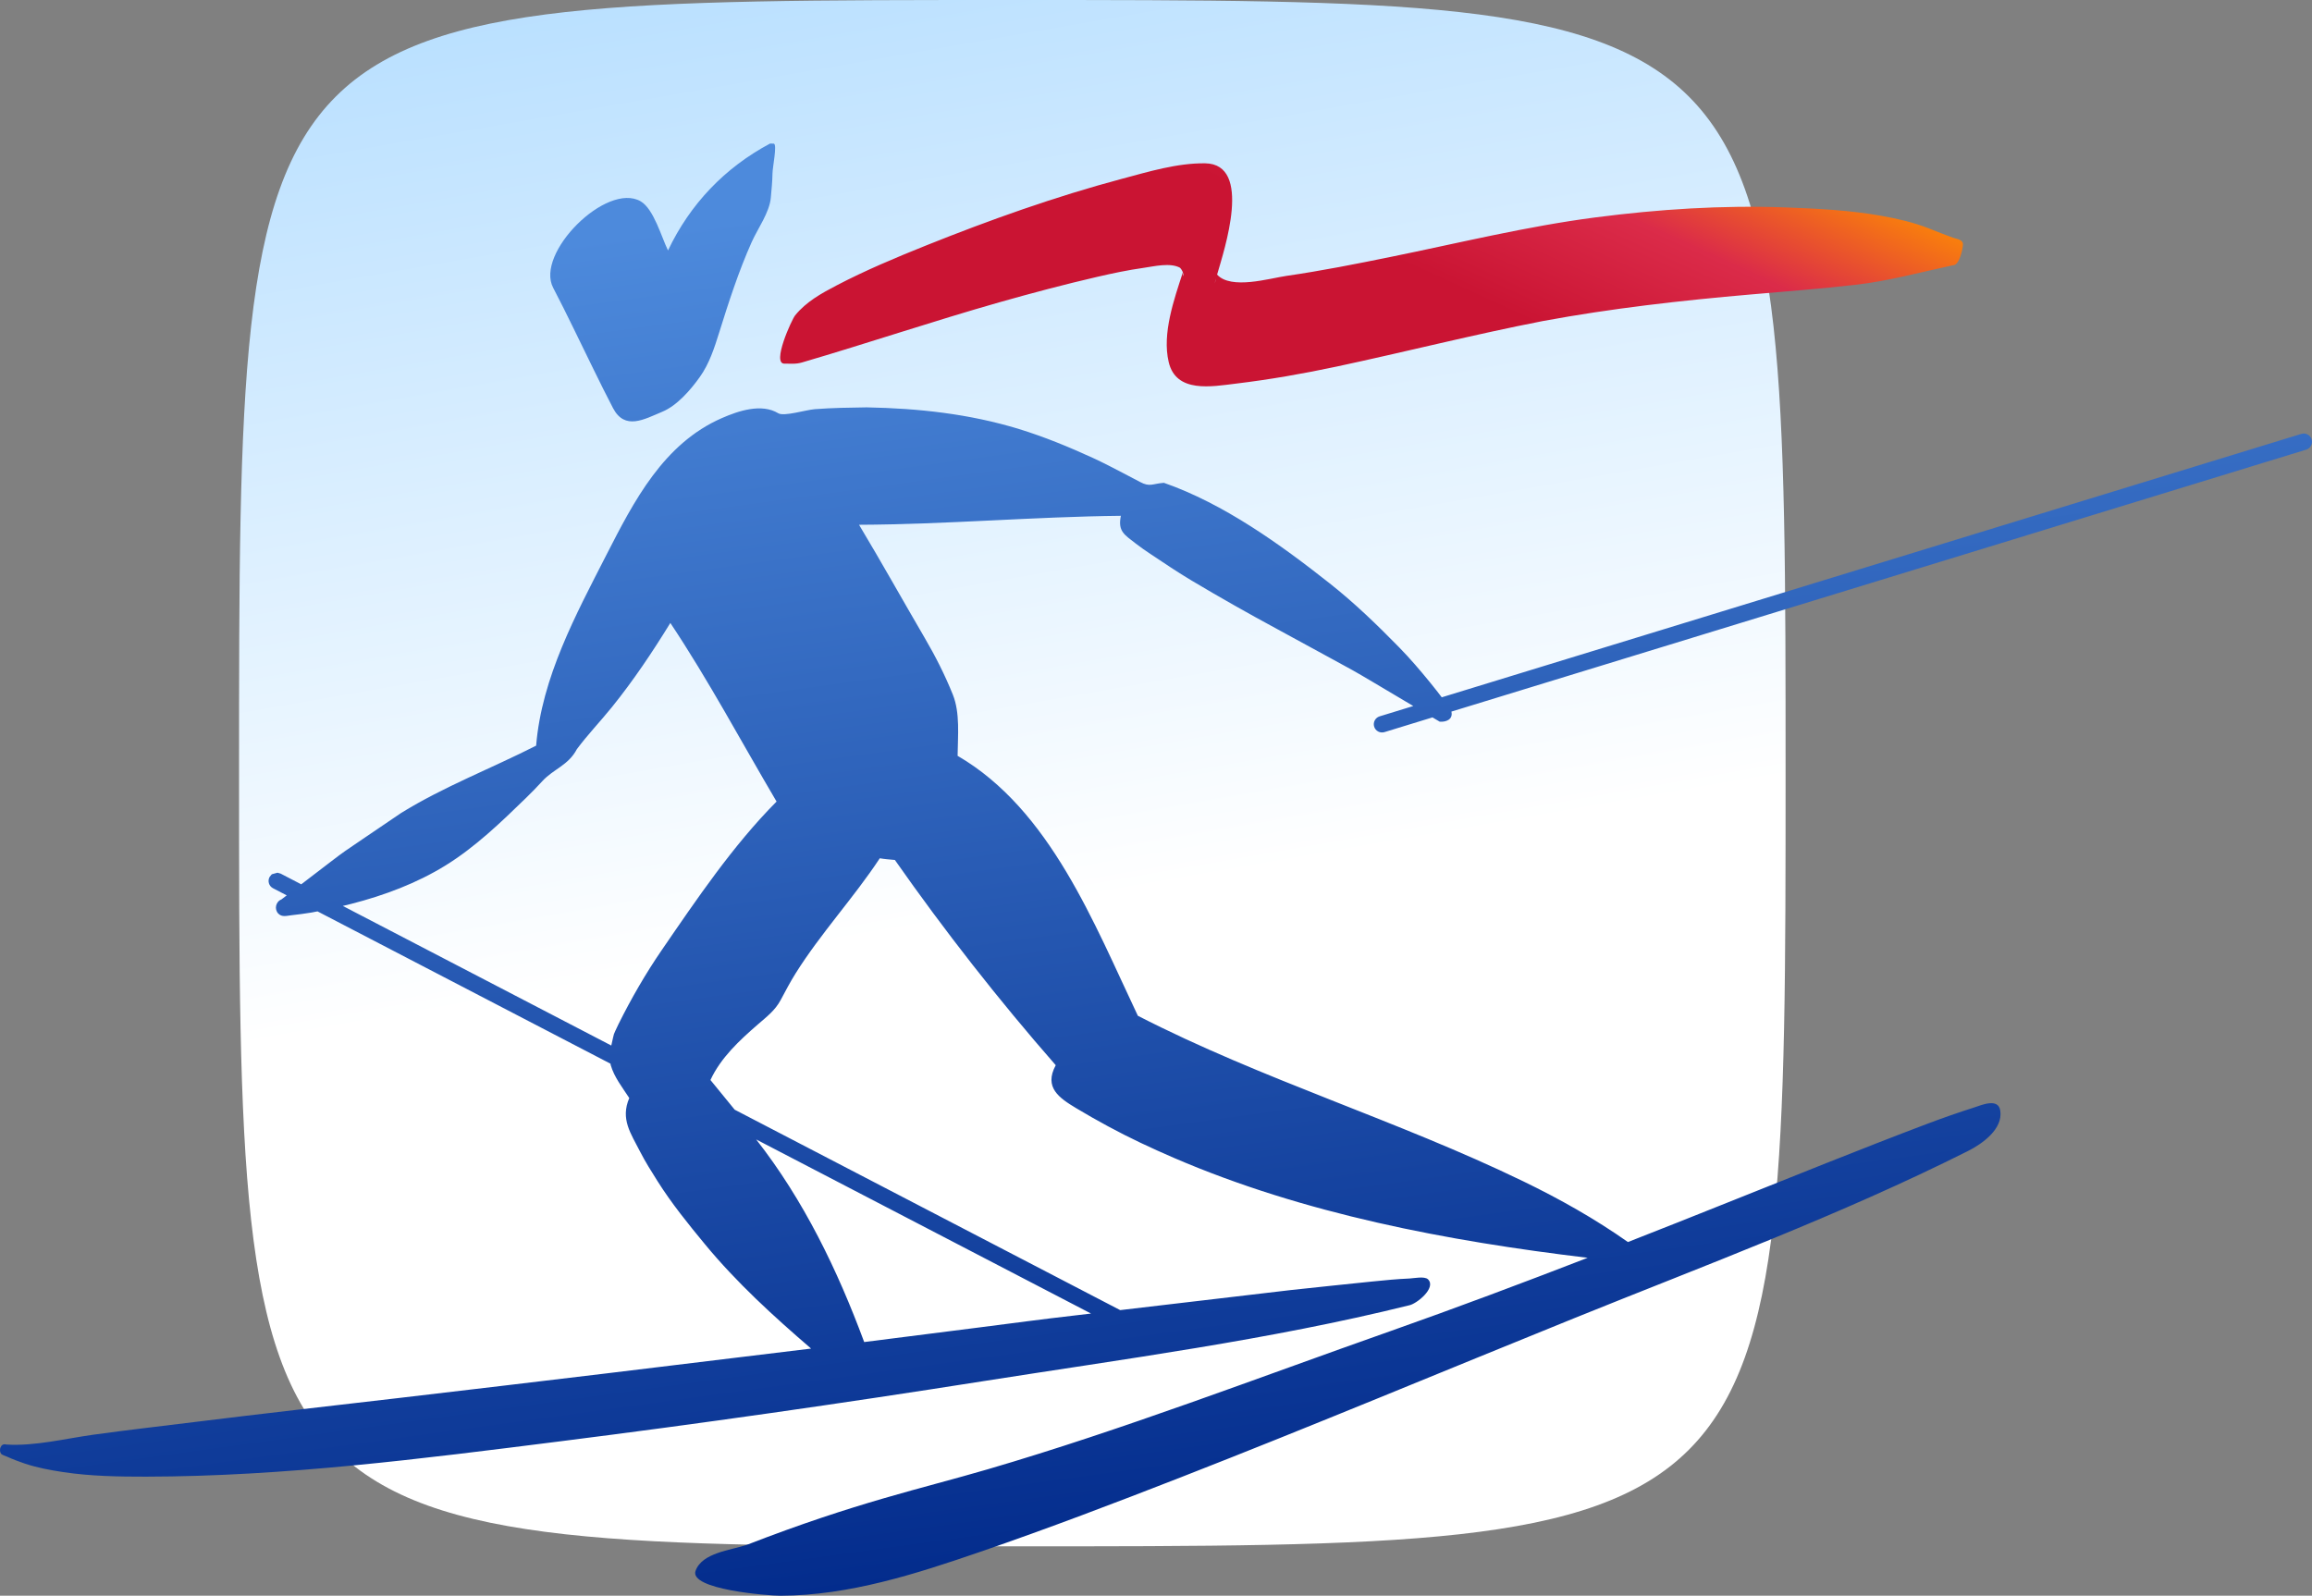
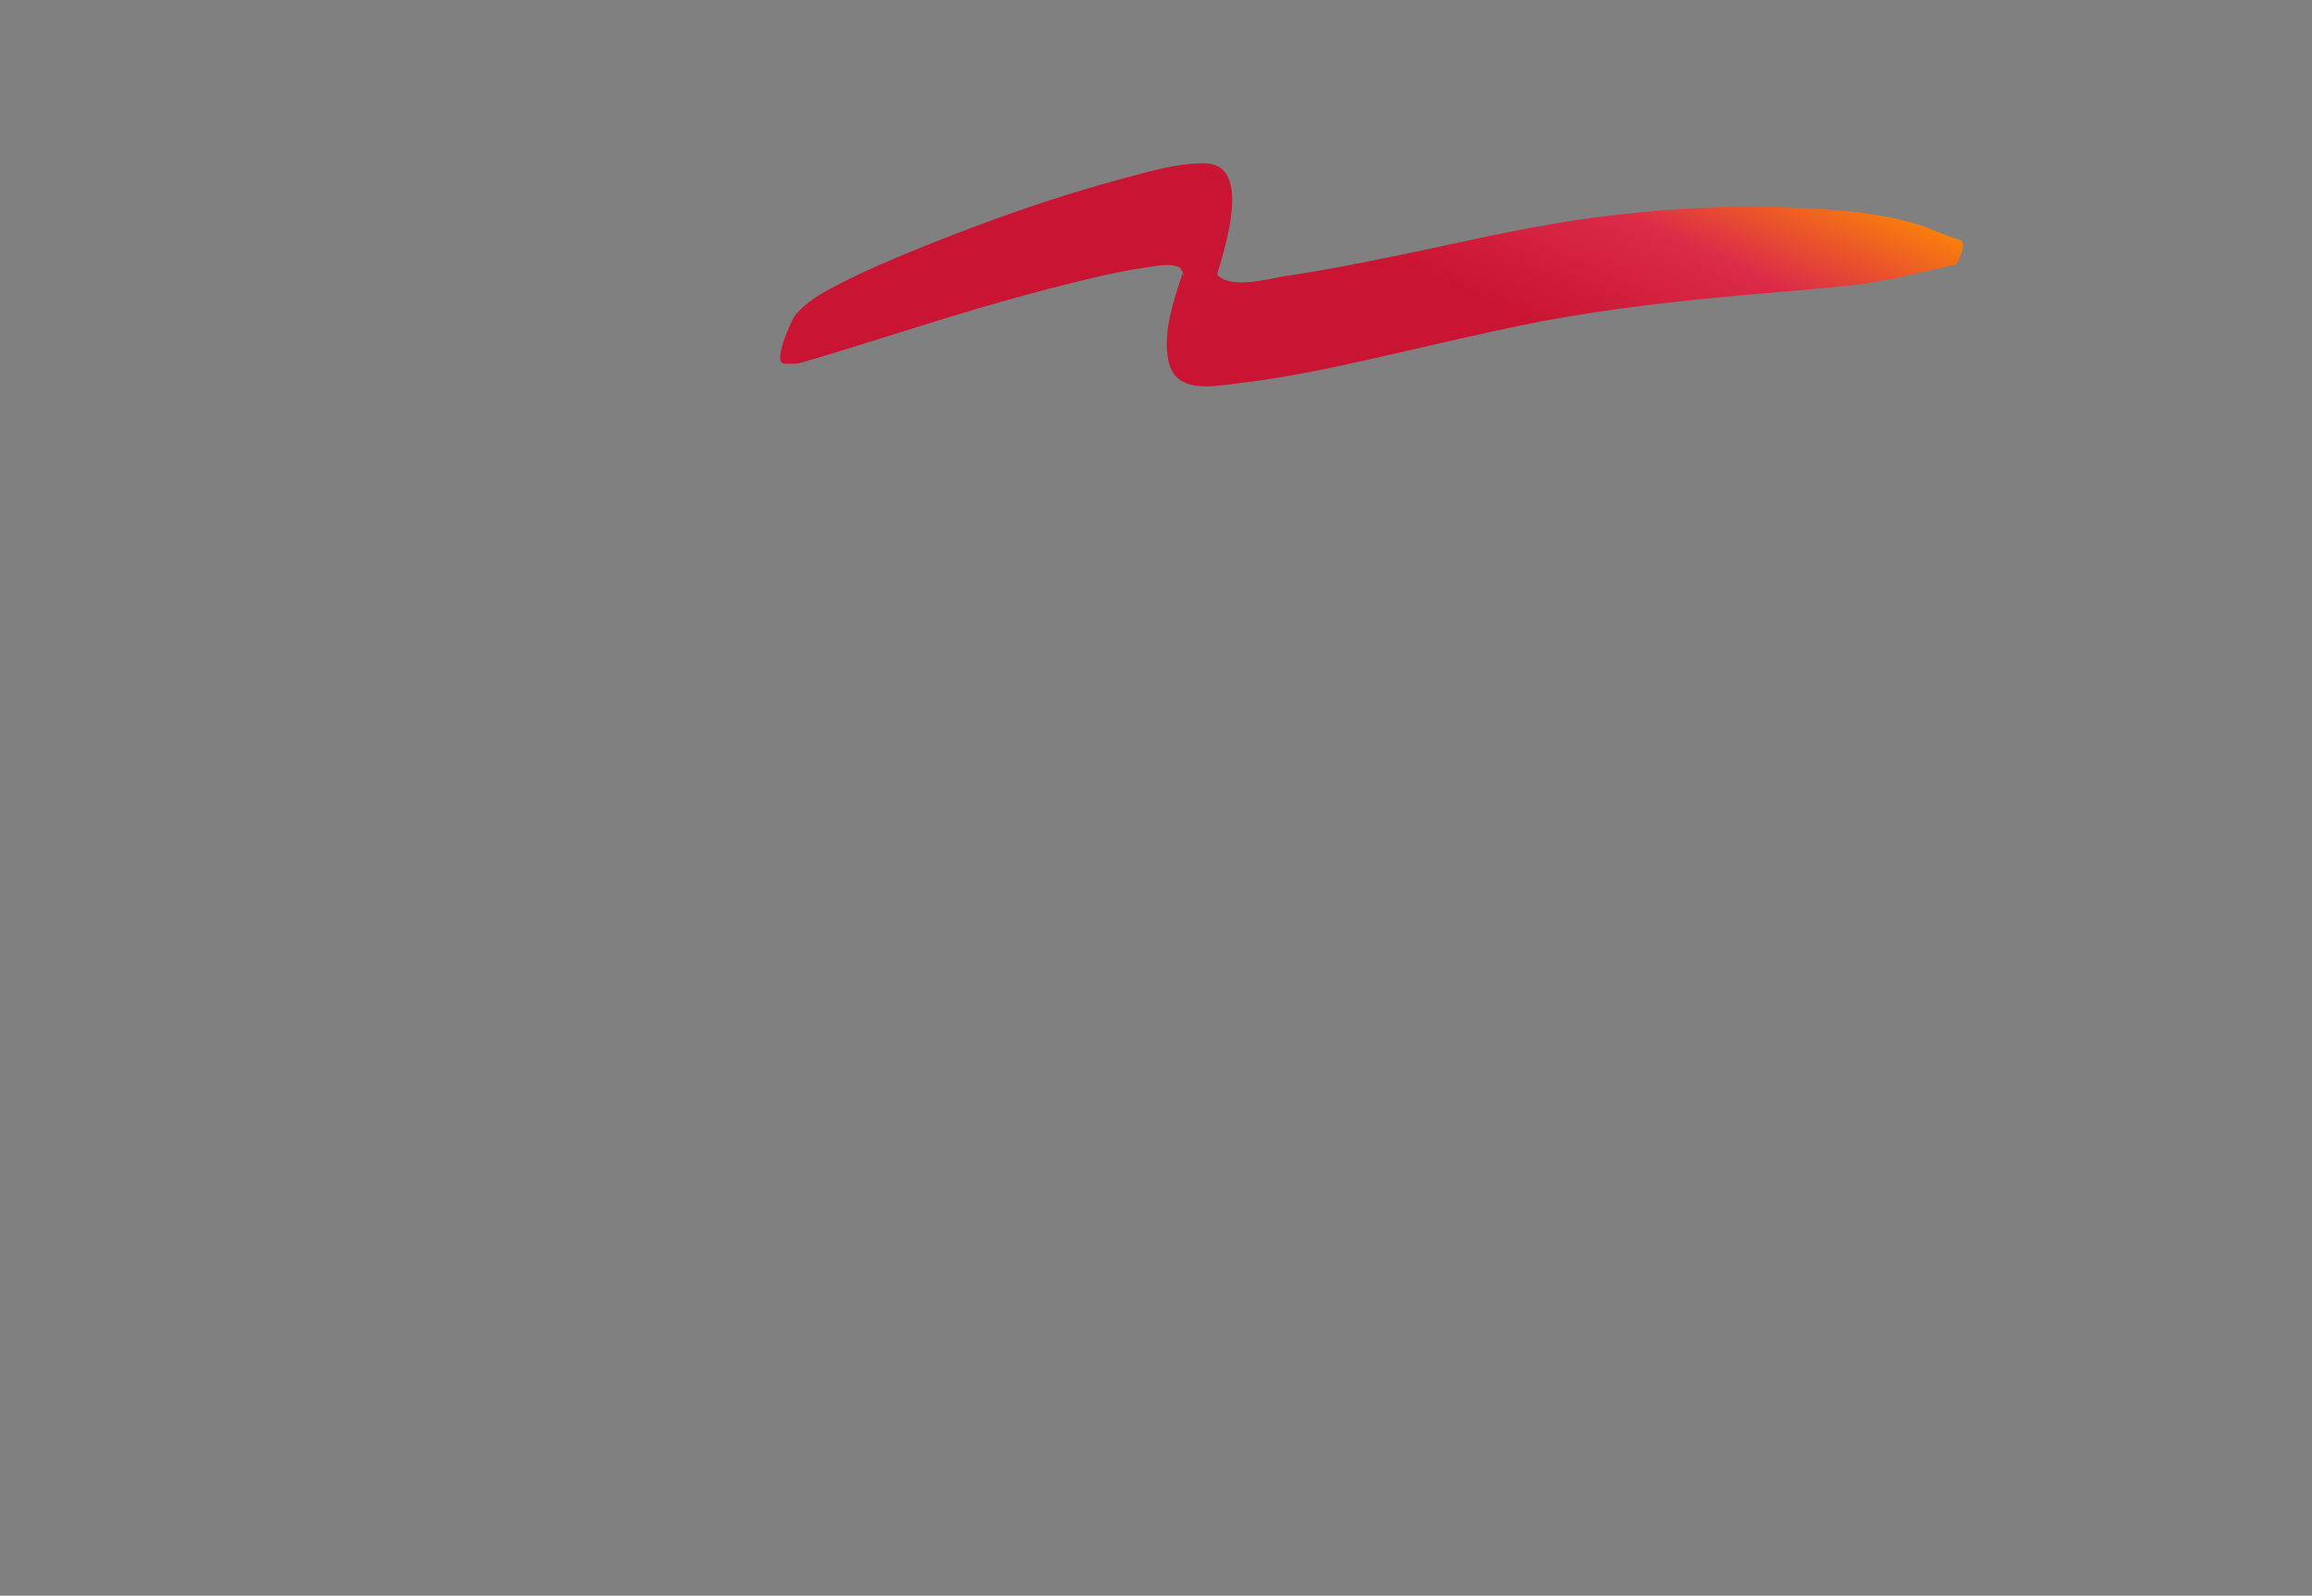
<svg xmlns="http://www.w3.org/2000/svg" version="1.1" x="0" y="0" width="493.638" height="340.747" viewBox="0, 0, 493.638, 340.747">
  <rect x="0" y="0" width="493.638" height="340.747" fill="#808080" stroke="none" />
  <defs>
    <linearGradient id="Gradient_1" gradientUnits="userSpaceOnUse" x1="124" y1="216" x2="54" y2="-185">
      <stop offset="0" stop-color="#FFFFFF" />
      <stop offset="0.561" stop-color="#B3DDFF" />
      <stop offset="0.745" stop-color="#75BCFF" />
      <stop offset="1" stop-color="#0B6AE6" />
    </linearGradient>
    <linearGradient id="Gradient_2" gradientUnits="userSpaceOnUse" x1="399.356" y1="35.721" x2="373.293" y2="92.778">
      <stop offset="0.058" stop-color="#FF9000" />
      <stop offset="0.539" stop-color="#DB2B49" />
      <stop offset="1" stop-color="#CA1433" />
    </linearGradient>
    <linearGradient id="Gradient_3" gradientUnits="userSpaceOnUse" x1="229.849" y1="41.356" x2="271.434" y2="344.41">
      <stop offset="0" stop-color="#4D8ADC" />
      <stop offset="1" stop-color="#002889" />
    </linearGradient>
  </defs>
  <g id="Layer_1" transform="translate(-3.103, -4.253)">
-     <path d="M54.142,169.353 C54.142,4.253 54.142,4.253 219.242,4.253 C384.345,4.253 384.345,4.253 384.345,169.353 C384.345,334.456 384.345,334.456 219.242,334.456 C54.142,334.456 54.142,334.456 54.142,169.353" fill="url(#Gradient_1)" />
-     <path d="M260.421,39.126 C270.614,39.281 264.485,57.613 262.967,62.896 C265.965,66.172 274.153,63.689 277.777,63.164 C285.251,62.086 292.641,60.614 300.04,59.11 C314.611,56.148 329.051,52.58 343.816,50.668 C357.203,48.935 370.809,48.044 384.312,48.544 C391.198,48.801 398.105,49.139 404.899,50.358 C408.245,50.957 411.672,51.749 414.845,52.989 C416.589,53.669 418.321,54.387 420.086,55.014 C420.882,55.296 422.217,55.391 422.213,56.441 C422.21,57.328 421.445,60.945 420.111,60.889 C413.144,62.375 406.329,64.27 399.228,65.073 C391.772,65.918 384.302,66.492 376.828,67.141 C361.99,68.426 347.201,70.092 332.549,72.804 L332.559,72.8 C317.784,75.674 303.196,79.39 288.477,82.532 C281.377,84.046 274.203,85.304 266.993,86.17 C261.83,86.794 254.211,88.259 252.634,81.574 C251.19,75.463 253.792,68.158 255.659,62.407 C255.515,62.019 255.289,61.664 254.993,61.371 L255.078,61.452 L255.12,61.463 C252.993,60.258 249.513,61.135 247.217,61.459 C243.924,61.924 240.659,62.611 237.418,63.361 C230.409,64.982 223.453,66.824 216.533,68.789 C202.392,72.808 188.469,77.513 174.367,81.644 C172.947,82.06 171.926,81.88 170.591,81.905 C167.83,81.965 172.127,72.526 172.873,71.599 C175.212,68.701 178.498,66.883 181.752,65.186 C187.916,61.97 194.358,59.269 200.807,56.68 C214.458,51.21 228.437,46.227 242.656,42.433 C248.361,40.912 254.465,39.049 260.421,39.126 M262.728,63.707 C262.626,64.052 262.538,64.404 262.457,64.756 C262.583,64.418 262.675,64.066 262.728,63.707 M255.67,62.435 C255.648,62.682 255.663,62.935 255.719,63.175 L255.772,63.164 C255.807,62.918 255.775,62.664 255.67,62.435" fill="url(#Gradient_2)" />
-     <path d="M188.142,91.239 C199.18,91.448 210.077,92.62 220.675,95.868 C226.095,97.534 231.273,99.672 236.425,102.028 C238.648,103.046 240.821,104.187 242.987,105.317 C244.17,105.934 245.354,106.554 246.534,107.181 C248.633,108.304 249.165,107.533 251.613,107.353 C264.401,111.816 276.485,120.512 287.016,128.831 C292.303,133.008 297.153,137.699 301.858,142.507 C304.158,144.859 306.331,147.402 308.413,149.952 C310.29,152.302 309.454,151.232 310.933,153.155 L494.462,96.905 C495.393,96.621 496.378,97.144 496.663,98.073 C496.948,99.003 496.425,99.988 495.495,100.273 L312.995,156.206 C313.383,157.903 311.817,158.474 310.491,158.356 L308.953,157.445 L298.7,160.588 C297.771,160.873 296.786,160.351 296.501,159.42 C296.216,158.491 296.739,157.506 297.668,157.221 L304.855,155.017 C287.562,144.774 297.223,150.32 275.763,138.569 C269.61,135.241 263.538,131.814 257.533,128.228 C254.564,126.46 251.718,124.537 248.844,122.618 C247.738,121.882 246.664,121.153 245.618,120.335 C243.216,118.458 241.712,117.719 242.427,114.397 C223.778,114.591 205.178,116.236 186.518,116.313 C191.29,124.266 195.809,132.37 200.486,140.379 C202.815,144.363 204.819,148.293 206.544,152.583 C208.126,156.514 207.601,161.434 207.562,165.65 C227.339,177.16 236.707,201.487 246.048,221.158 C272.66,234.83 301.478,243.484 328.369,256.526 C336.142,260.298 343.612,264.496 350.681,269.477 C364.822,263.954 378.885,258.238 392.995,252.638 C400.183,249.785 407.379,246.957 414.609,244.224 C417.899,242.98 421.22,241.825 424.566,240.754 C426.162,240.244 429.751,238.627 430.184,241.413 C430.8,245.382 426.257,248.552 423.263,250.049 C396.08,263.704 367.259,274.393 339.079,285.794 C311.192,297.075 283.438,308.695 255.416,319.638 C241.166,325.203 226.874,330.651 212.405,335.624 C198.683,340.344 184.387,344.965 169.742,345 C167.157,345.007 150.142,343.679 151.618,339.664 C153.037,335.804 159.06,335.314 162.572,334.131 C186.046,325.019 199.774,322.167 214,318 C242.867,309.551 271.667,298.47 300.034,288.475 C314.139,283.498 328.133,278.24 342.083,272.844 C312.188,269.258 281.543,263.482 253.768,251.514 C248.989,249.45 244.258,247.249 239.68,244.762 C237.387,243.516 235.105,242.237 232.868,240.885 C229.279,238.719 225.93,236.486 228.515,231.713 C216.364,217.833 204.755,203.001 194.168,187.888 C193.094,187.786 192.012,187.716 190.949,187.529 C185.359,196 178.361,203.512 172.969,212.113 C171.803,213.976 170.813,215.875 169.778,217.808 C168.587,220.034 166.798,221.369 164.914,223.007 C160.997,226.406 157.007,230.107 154.791,234.876 C156.509,236.98 158.226,239.084 159.943,241.188 C159.949,241.195 159.954,241.203 159.959,241.21 L242.275,284.014 L278.648,279.736 C284.438,279.117 290.228,278.5 296.019,277.912 C298.716,277.641 301.379,277.373 304.084,277.26 C304.908,277.229 307.271,276.725 307.997,277.436 C309.867,279.275 305.475,282.765 303.915,283.001 C274.073,290.398 243.177,294.437 212.831,299.217 C182.852,303.943 152.798,308.24 122.688,312.034 C93.423,315.725 63.796,319.539 34.26,319.574 C28.392,319.581 22.415,319.483 16.604,318.602 C13.811,318.183 11.053,317.672 8.369,316.774 C7.094,316.348 5.84,315.873 4.618,315.309 C4.301,315.165 3.526,314.95 3.319,314.665 C2.826,313.992 3.167,312.358 4.463,312.717 C10.592,313.094 17.1,311.435 23.151,310.6 C30.287,309.614 37.447,308.804 44.593,307.916 C59.266,306.092 73.957,304.454 88.64,302.735 C117.863,299.319 147.078,295.8 176.283,292.226 C168.267,285.333 160.384,278.144 153.643,269.977 C150.033,265.602 146.49,261.235 143.464,256.431 C142.189,254.402 140.886,252.356 139.794,250.218 C137.773,246.252 135.533,243.23 137.459,238.726 C135.987,236.457 134.261,234.313 133.494,231.682 L133.455,231.397 L70.896,198.867 L69.614,199.113 C68.184,199.335 66.754,199.55 65.314,199.694 C64.338,199.796 63.327,200.159 62.528,199.346 C61.616,198.409 61.968,196.796 63.183,196.32 L64.324,195.45 L61.395,193.926 C60.532,193.478 60.196,192.415 60.645,191.551 C61.361,190.663 60.862,191.077 62.348,190.608 L63.02,190.801 L67.418,193.089 C79.897,183.569 72.846,188.719 88.735,177.864 C97.808,172.24 108.057,168.323 117.574,163.477 C118.768,148.927 126.076,135.47 132.599,122.702 C138.456,111.249 144.764,98.974 157.236,93.529 C160.765,91.986 165.699,90.328 169.281,92.504 C170.489,93.237 175.166,91.775 177.082,91.627 C180.766,91.345 184.447,91.289 188.142,91.24 z M164.556,247.57 C174.727,260.555 181.912,275.447 187.617,290.831 C234.088,284.969 217.93,286.878 236.049,284.746 L164.556,247.57 z M146.229,137.276 C142.408,143.493 138.326,149.59 133.737,155.274 C131.313,158.271 128.58,161.128 126.28,164.213 C124.449,167.707 121.258,168.457 118.863,171.092 C117.743,172.324 116.56,173.529 115.366,174.688 C110.033,179.876 104.574,185.134 98.231,189.058 C92.085,192.862 85.101,195.468 78.12,197.261 L76.296,197.705 L133.621,227.514 C134.379,224.27 133.846,225.796 135.173,222.918 C137.889,217.46 140.936,212.173 144.387,207.143 C151.843,196.281 159.624,184.757 168.908,175.417 C161.395,162.685 154.432,149.586 146.229,137.277 z M167.52,34.904 C157.82,40.086 150.452,47.82 145.729,57.734 C144.352,54.931 142.69,48.863 139.889,47.242 C132.631,43.037 117.282,58.319 121.226,65.733 C124.231,71.478 126.981,77.363 129.855,83.17 C131.215,85.922 132.56,88.686 133.99,91.402 C136.519,96.213 140.643,93.79 144.51,92.176 C147.656,90.87 150.537,87.535 152.502,84.784 C154.545,81.928 155.619,78.578 156.658,75.256 C158.701,68.713 160.793,62.236 163.589,55.959 C164.879,53.075 167.414,49.62 167.686,46.428 C167.83,44.721 168.02,43.002 168.038,41.283 C168.055,39.931 169.059,35.179 168.341,34.929 L167.52,34.904 z" fill="url(#Gradient_3)" />
-     <path d="M167.52,34.904 C165.16,36.165 167.52,34.905 167.52,34.904 z" fill="#2B5EB6" />
+     <path d="M260.421,39.126 C270.614,39.281 264.485,57.613 262.967,62.896 C265.965,66.172 274.153,63.689 277.777,63.164 C285.251,62.086 292.641,60.614 300.04,59.11 C314.611,56.148 329.051,52.58 343.816,50.668 C357.203,48.935 370.809,48.044 384.312,48.544 C391.198,48.801 398.105,49.139 404.899,50.358 C408.245,50.957 411.672,51.749 414.845,52.989 C416.589,53.669 418.321,54.387 420.086,55.014 C420.882,55.296 422.217,55.391 422.213,56.441 C422.21,57.328 421.445,60.945 420.111,60.889 C413.144,62.375 406.329,64.27 399.228,65.073 C391.772,65.918 384.302,66.492 376.828,67.141 C361.99,68.426 347.201,70.092 332.549,72.804 L332.559,72.8 C317.784,75.674 303.196,79.39 288.477,82.532 C281.377,84.046 274.203,85.304 266.993,86.17 C261.83,86.794 254.211,88.259 252.634,81.574 C251.19,75.463 253.792,68.158 255.659,62.407 L255.078,61.452 L255.12,61.463 C252.993,60.258 249.513,61.135 247.217,61.459 C243.924,61.924 240.659,62.611 237.418,63.361 C230.409,64.982 223.453,66.824 216.533,68.789 C202.392,72.808 188.469,77.513 174.367,81.644 C172.947,82.06 171.926,81.88 170.591,81.905 C167.83,81.965 172.127,72.526 172.873,71.599 C175.212,68.701 178.498,66.883 181.752,65.186 C187.916,61.97 194.358,59.269 200.807,56.68 C214.458,51.21 228.437,46.227 242.656,42.433 C248.361,40.912 254.465,39.049 260.421,39.126 M262.728,63.707 C262.626,64.052 262.538,64.404 262.457,64.756 C262.583,64.418 262.675,64.066 262.728,63.707 M255.67,62.435 C255.648,62.682 255.663,62.935 255.719,63.175 L255.772,63.164 C255.807,62.918 255.775,62.664 255.67,62.435" fill="url(#Gradient_2)" />
  </g>
</svg>